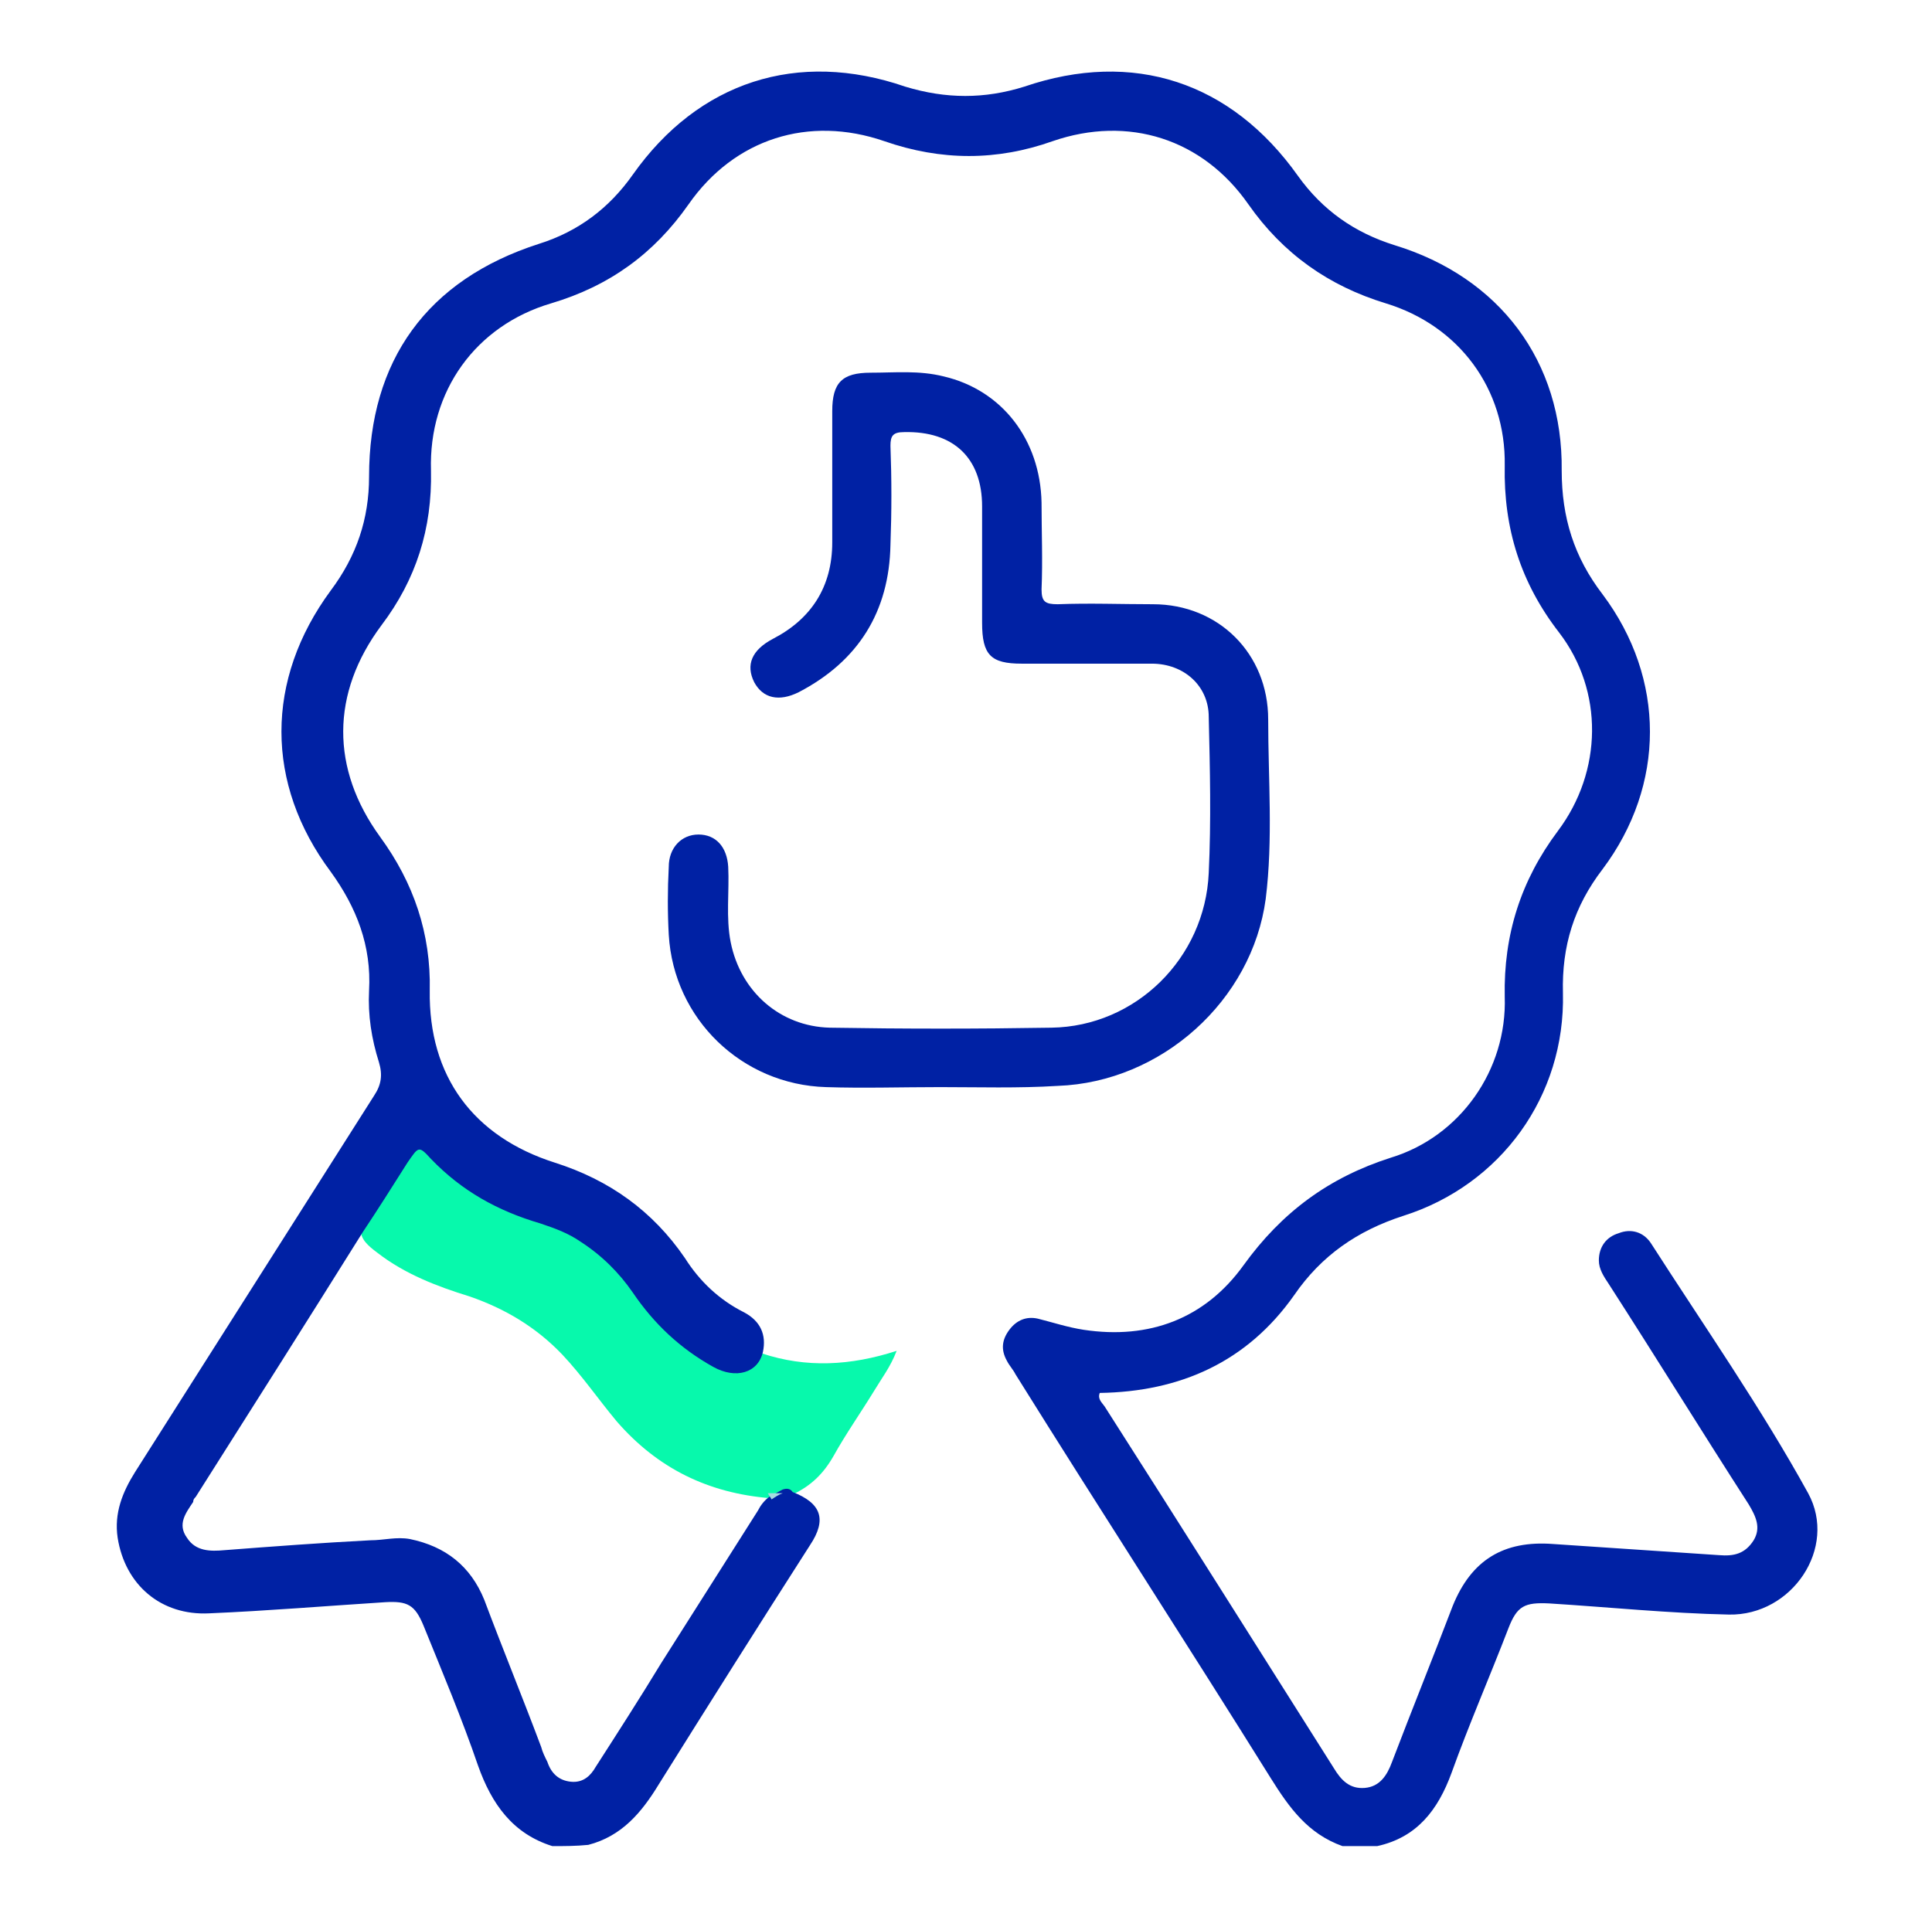
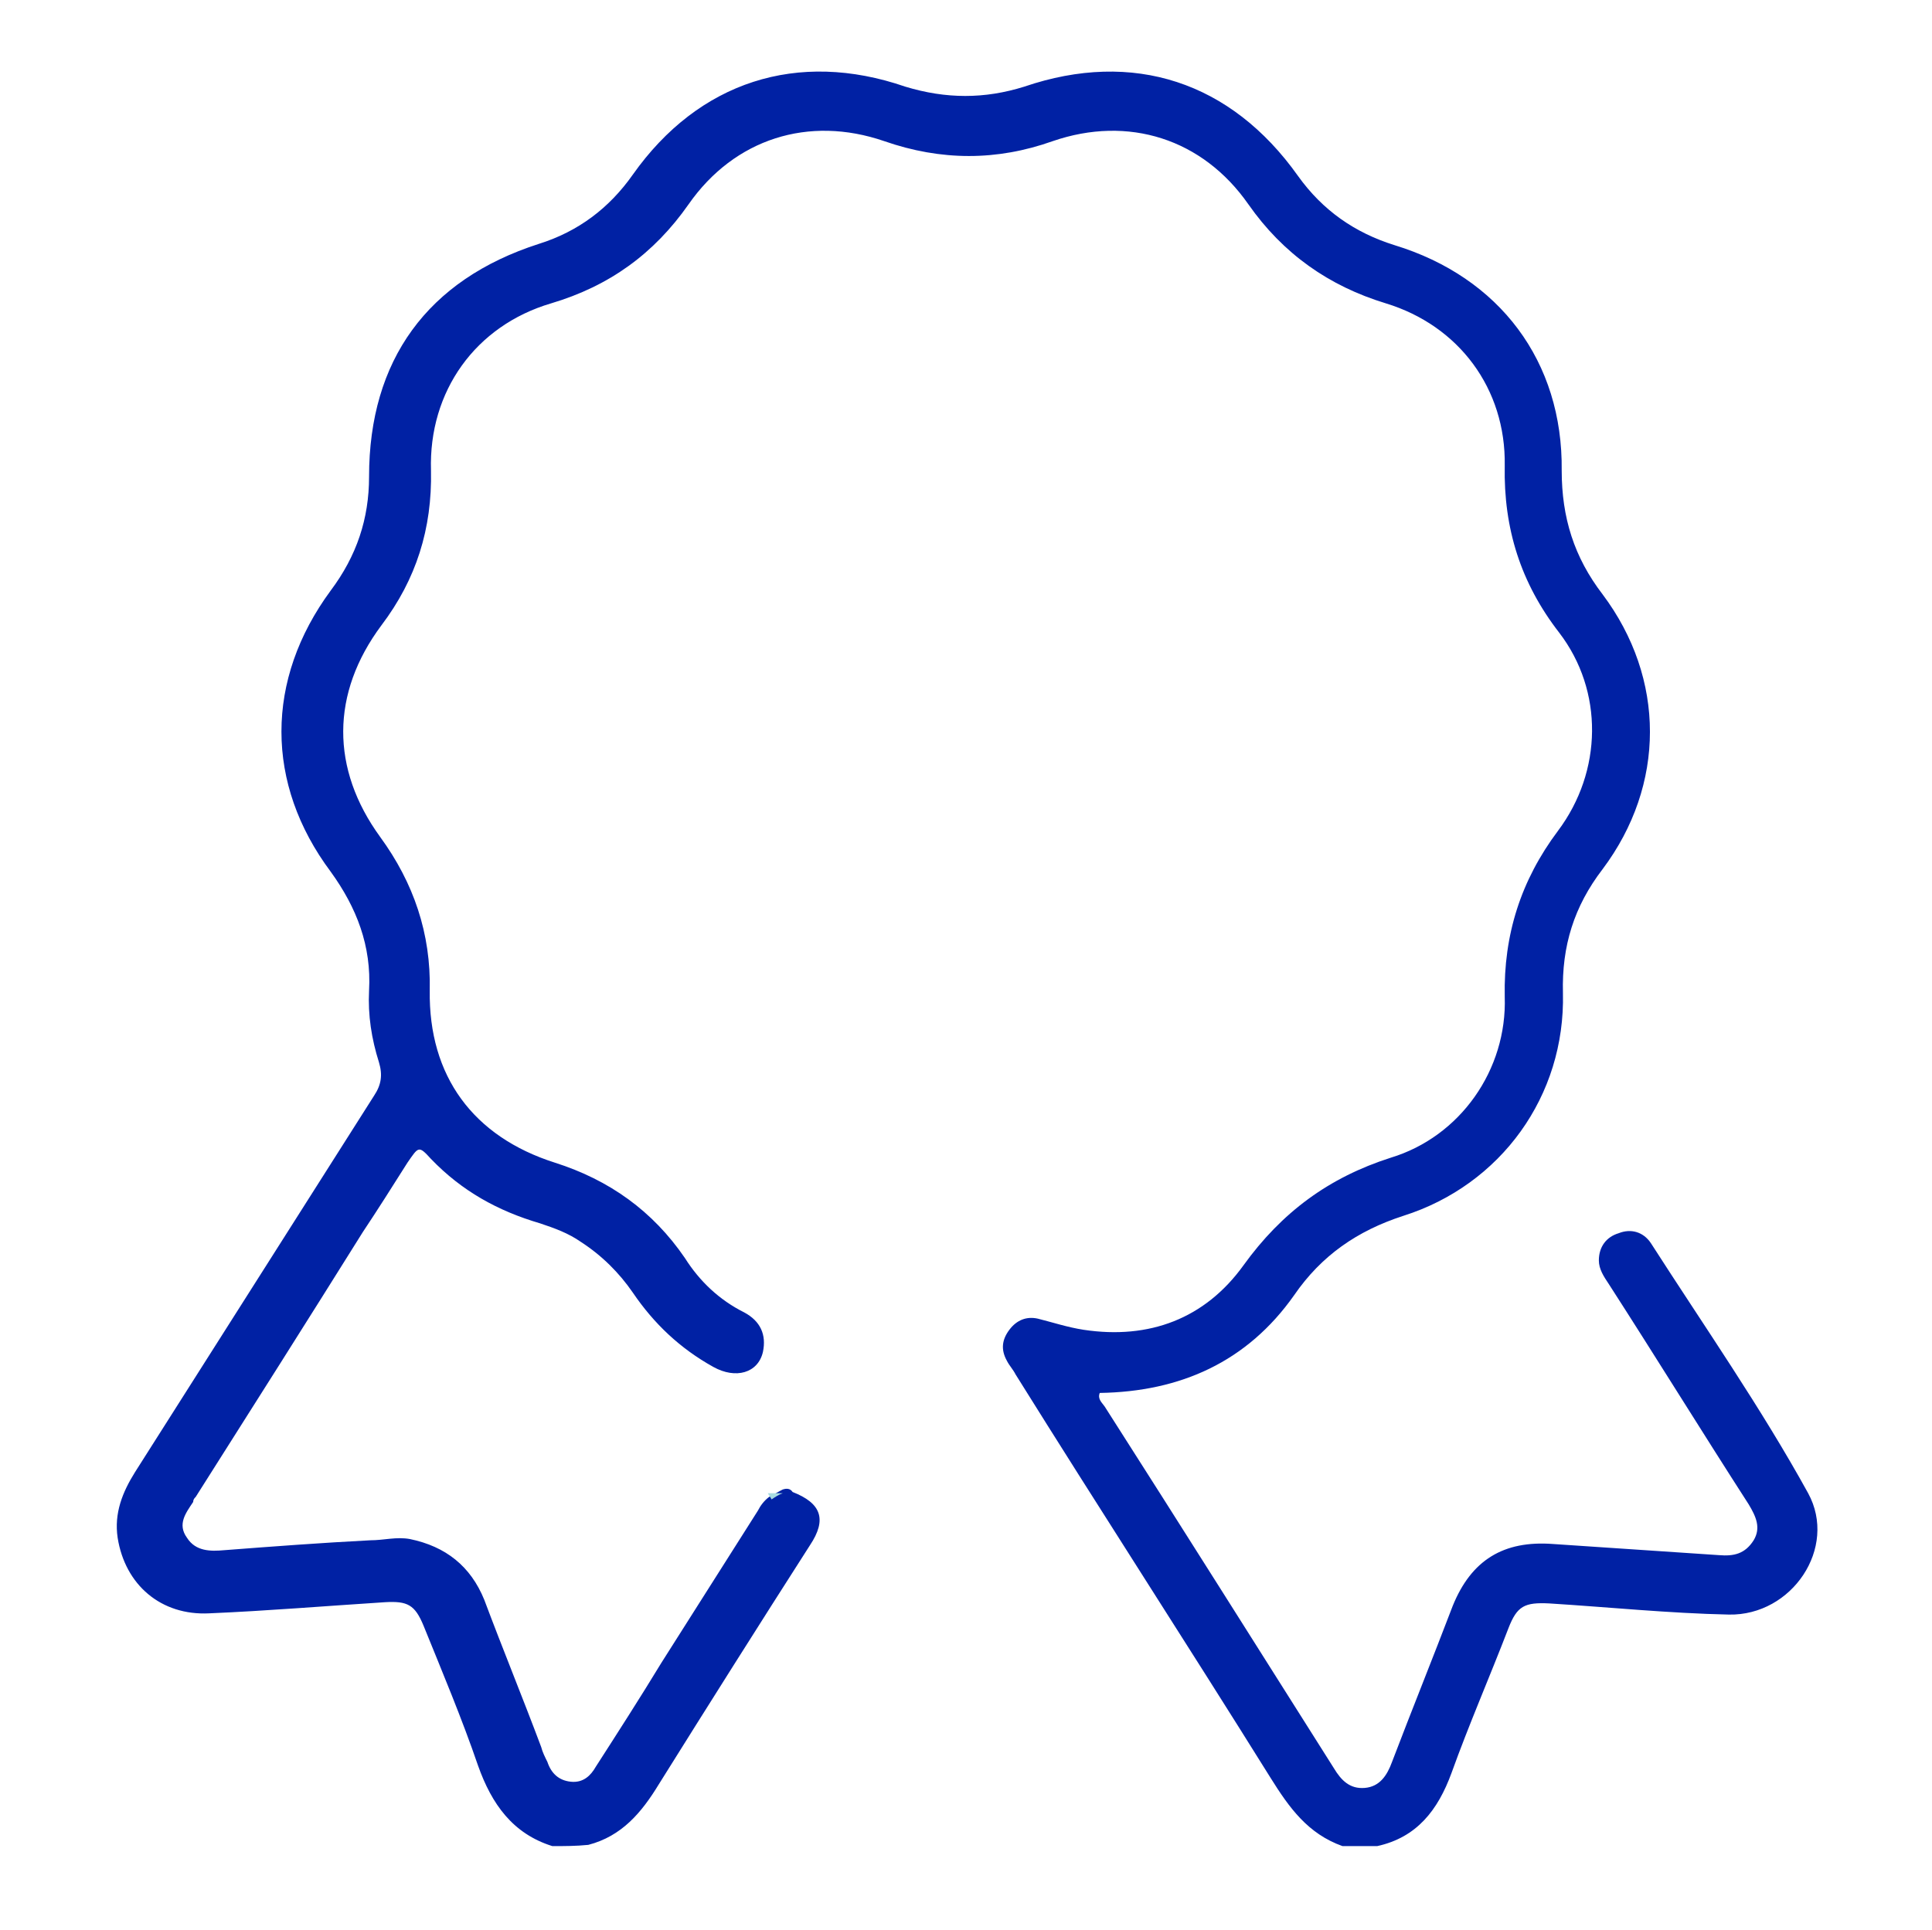
<svg xmlns="http://www.w3.org/2000/svg" id="Calque_1" x="0px" y="0px" width="156px" height="155.9px" viewBox="0 0 156 155.9" style="enable-background:new 0 0 156 155.9;" xml:space="preserve">
  <style type="text/css">
	.st0{fill:#07F9AC;}
	.st1{fill:#0021A4;}
	.st2{fill:#A8DBE1;}
</style>
  <g>
-     <path class="st0" d="M29.1,99.2c1.5-2.4,3-4.7,4.5-7.2c1.4,1.6,2.9,3,4.6,4.1c1.6,1,3.3,1.8,5.1,2.3c3.4,0.9,6,2.9,8,5.8   c1.6,2.4,3.7,4.4,6.3,5.9c1.7,1,2.8,0.7,3.9-0.8c3.6,1.2,7.2,1,10.9-0.2c-0.5,1.3-1.2,2.2-1.8,3.2c-1.1,1.8-2.3,3.5-3.3,5.3   c-0.8,1.4-1.8,2.4-3.3,3.1c-0.2,0-0.5,0-0.7,0.1c-0.3,0.1-0.7,0.2-1.1,0.2c-5-0.4-9.1-2.4-12.4-6.2c-1.5-1.8-2.8-3.7-4.4-5.4   c-2.1-2.2-4.6-3.7-7.5-4.7c-2.6-0.8-5.2-1.8-7.4-3.5C29.7,100.6,29.1,100.1,29.1,99.2z" />
    <path class="st1" d="M44.6,149.1c-3.2-1-4.9-3.4-6-6.5c-1.3-3.8-2.9-7.6-4.4-11.3c-0.7-1.7-1.3-2-3.1-1.9   c-4.7,0.3-9.5,0.7-14.2,0.9c-3.9,0.2-6.8-2.3-7.4-6.1c-0.3-2,0.4-3.7,1.4-5.3c6.4-10.1,12.9-20.3,19.3-30.4   c0.6-0.9,0.7-1.7,0.4-2.7c-0.6-1.9-0.9-3.8-0.8-5.8c0.2-3.6-1-6.7-3.1-9.6c-5.3-7.1-5.3-15.5,0-22.7c2.1-2.8,3.1-5.8,3.1-9.2   c0-9.4,4.7-15.9,13.7-18.8c3.2-1,5.7-2.9,7.6-5.6c5.3-7.5,13.3-10.1,22-7.1C76.4,8,79.5,8,82.7,7c8.8-3,16.7-0.4,22.1,7.2   c2,2.8,4.6,4.6,7.8,5.6c8.5,2.6,13.6,9.4,13.5,18.2c0,3.8,1,7,3.3,10c5.1,6.8,5.1,15.4,0,22.2c-2.3,3-3.3,6.2-3.2,10   c0.2,8.3-5,15.5-12.9,18c-3.7,1.2-6.6,3.2-8.8,6.4c-3.8,5.4-9.2,7.8-15.7,7.9c-0.2,0.5,0.2,0.8,0.4,1.1   c6.2,9.7,12.3,19.4,18.5,29.2c0.6,1,1.3,1.7,2.5,1.6c1.2-0.1,1.8-1,2.2-2.1c1.6-4.2,3.3-8.4,4.9-12.6c1.5-3.7,4.1-5.3,8.1-5   c4.5,0.3,8.9,0.6,13.4,0.9c1.2,0.1,2.1-0.1,2.8-1.2c0.6-1,0.2-1.9-0.4-2.9c-3.8-5.9-7.5-11.9-11.3-17.8c-0.4-0.6-0.8-1.2-0.8-1.9   c0-1.1,0.6-1.9,1.6-2.2c1-0.4,2-0.1,2.6,0.8c4.3,6.7,8.9,13.3,12.7,20.2c2.4,4.4-1.3,9.9-6.4,9.8c-4.8-0.1-9.7-0.6-14.5-0.9   c-2-0.1-2.6,0.2-3.3,2c-1.5,3.9-3.2,7.8-4.6,11.7c-1.1,3-2.8,5.2-6,5.9c-0.9,0-1.9,0-2.8,0c-2.8-1-4.3-3.1-5.8-5.5   c-6.8-10.9-13.8-21.7-20.6-32.6c-0.2-0.4-0.5-0.7-0.7-1.1c-0.5-0.9-0.4-1.7,0.2-2.5c0.6-0.8,1.4-1.1,2.3-0.9   c1.2,0.3,2.4,0.7,3.7,0.9c5.3,0.8,9.8-0.9,12.9-5.2c3.1-4.3,6.9-7.1,11.9-8.7c5.6-1.7,9.4-7.1,9.2-13c-0.1-5,1.3-9.4,4.3-13.4   c3.6-4.8,3.7-11.3,0.1-16c-3.1-4-4.5-8.4-4.4-13.5c0.1-6.2-3.7-11.3-9.6-13.1c-4.6-1.4-8.3-4-11.1-8c-3.7-5.3-9.7-7.2-15.8-5.1   c-4.5,1.6-9,1.6-13.6,0c-6.1-2.1-12.1-0.2-15.8,5.1c-2.8,4-6.4,6.6-11.1,8c-6.1,1.8-9.9,7.1-9.7,13.5c0.1,4.7-1.2,8.8-4,12.5   c-4.1,5.5-4.1,11.6-0.1,17.1c2.7,3.7,4.1,7.8,4,12.4c-0.1,6.9,3.5,11.8,10.1,13.9c4.4,1.4,7.9,3.9,10.5,7.7   c1.2,1.9,2.8,3.4,4.8,4.4c1.3,0.7,1.8,1.8,1.5,3.2c-0.4,1.7-2.2,2.2-4,1.2c-2.7-1.5-4.8-3.5-6.5-6c-1.1-1.6-2.5-3-4.2-4.1   c-1-0.7-2.1-1.1-3.3-1.5c-3.4-1-6.3-2.6-8.8-5.2c-1-1.1-1-1-1.9,0.3c-1.2,1.9-2.4,3.8-3.6,5.6c-4.5,7.2-9,14.3-13.5,21.4   c-0.1,0.1-0.2,0.2-0.2,0.4c-0.6,0.9-1.3,1.8-0.5,2.9c0.7,1.1,1.9,1.1,3,1c3.9-0.3,7.9-0.6,11.8-0.8c1.1,0,2.1-0.3,3.2-0.1   c2.9,0.6,4.9,2.2,6,4.9c1.5,4,3.1,7.9,4.6,11.9c0.1,0.4,0.3,0.8,0.5,1.2c0.3,0.9,0.9,1.5,1.9,1.6c1,0.1,1.6-0.5,2-1.2   c1.8-2.8,3.6-5.6,5.3-8.4c2.6-4.1,5.2-8.2,7.8-12.3c0.2-0.4,0.5-0.8,0.9-1.1c0.4-0.2,0.7-0.4,1.1-0.6c0.3-0.1,0.6-0.1,0.8,0.2   c2.3,0.9,2.8,2.2,1.4,4.3c-4.1,6.4-8.2,12.9-12.2,19.3c-1.4,2.3-3,4.2-5.7,4.9C46.5,149.1,45.6,149.1,44.6,149.1z" />
-     <path class="st1" d="M75.9,87.8c-3.1,0-6.2,0.1-9.2,0c-6.8-0.2-12.3-5.5-12.7-12.3c-0.1-1.8-0.1-3.6,0-5.5c0-1.5,1-2.6,2.4-2.6   c1.4,0,2.3,1,2.4,2.6c0.1,2-0.2,4.1,0.2,6.1c0.8,4,4,6.8,8,6.9c6,0.1,11.9,0.1,17.9,0c6.8-0.1,12.4-5.6,12.7-12.5   c0.2-4.2,0.1-8.4,0-12.6c0-2.5-2-4.3-4.6-4.3c-3.5,0-7,0-10.5,0c-2.5,0-3.2-0.7-3.2-3.3c0-3.1,0-6.3,0-9.4c0-3.9-2.3-6.1-6.3-6   c-0.9,0-1.1,0.3-1.1,1.1c0.1,2.7,0.1,5.3,0,8c-0.1,5.4-2.6,9.4-7.4,11.9c-1.6,0.8-2.9,0.5-3.6-0.8c-0.7-1.4-0.2-2.6,1.5-3.5   c3.1-1.6,4.8-4.2,4.8-7.8c0-3.5,0-7.1,0-10.6c0-2.3,0.8-3.1,3.1-3.1c2,0,3.9-0.2,5.9,0.3c4.7,1.1,7.8,5.1,7.9,10.2   c0,2.3,0.1,4.7,0,7c0,1,0.3,1.2,1.3,1.2c2.6-0.1,5.1,0,7.7,0c5.3,0,9.3,4,9.3,9.3c0,4.8,0.4,9.7-0.2,14.5   c-1.1,8.2-8.4,14.8-16.8,15.1C82.2,87.9,79,87.8,75.9,87.8C75.9,87.8,75.9,87.8,75.9,87.8z" />
    <path class="st2" d="M62.3,121.1c-0.1-0.2-0.2-0.3-0.3-0.5c0.4,0,0.8,0,1.2,0C62.9,120.7,62.6,120.9,62.3,121.1z" />
  </g>
</svg>